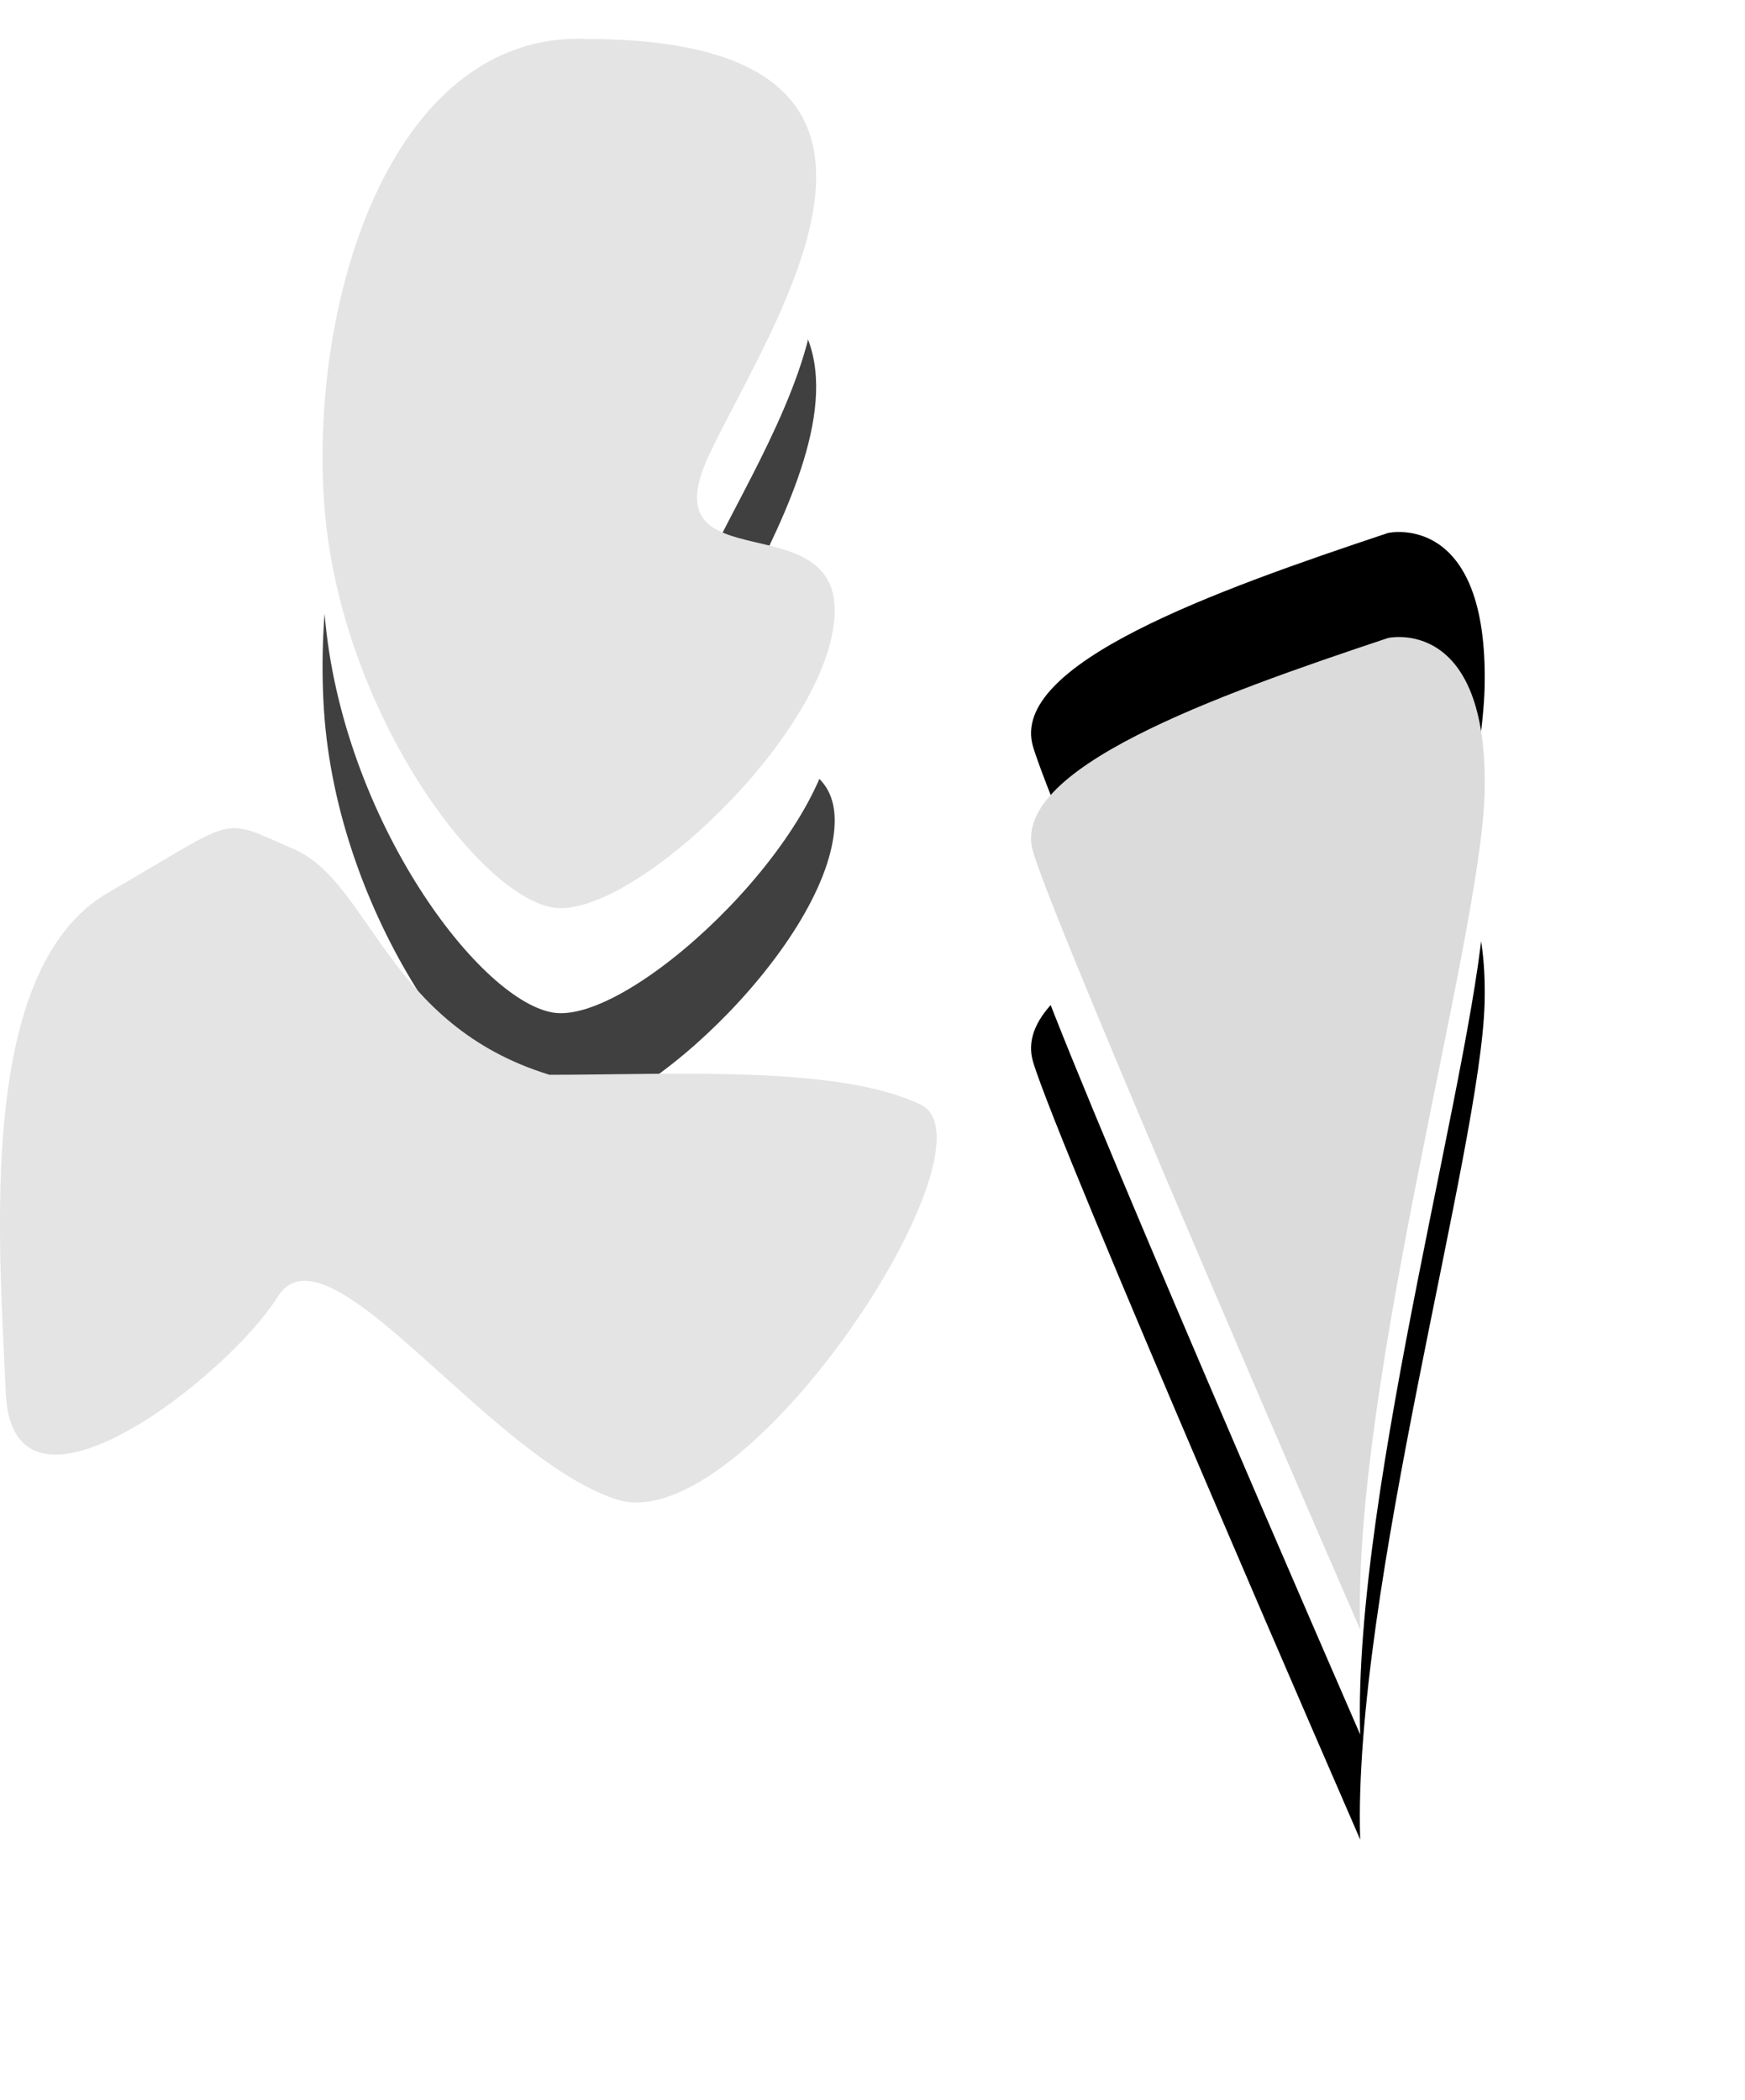
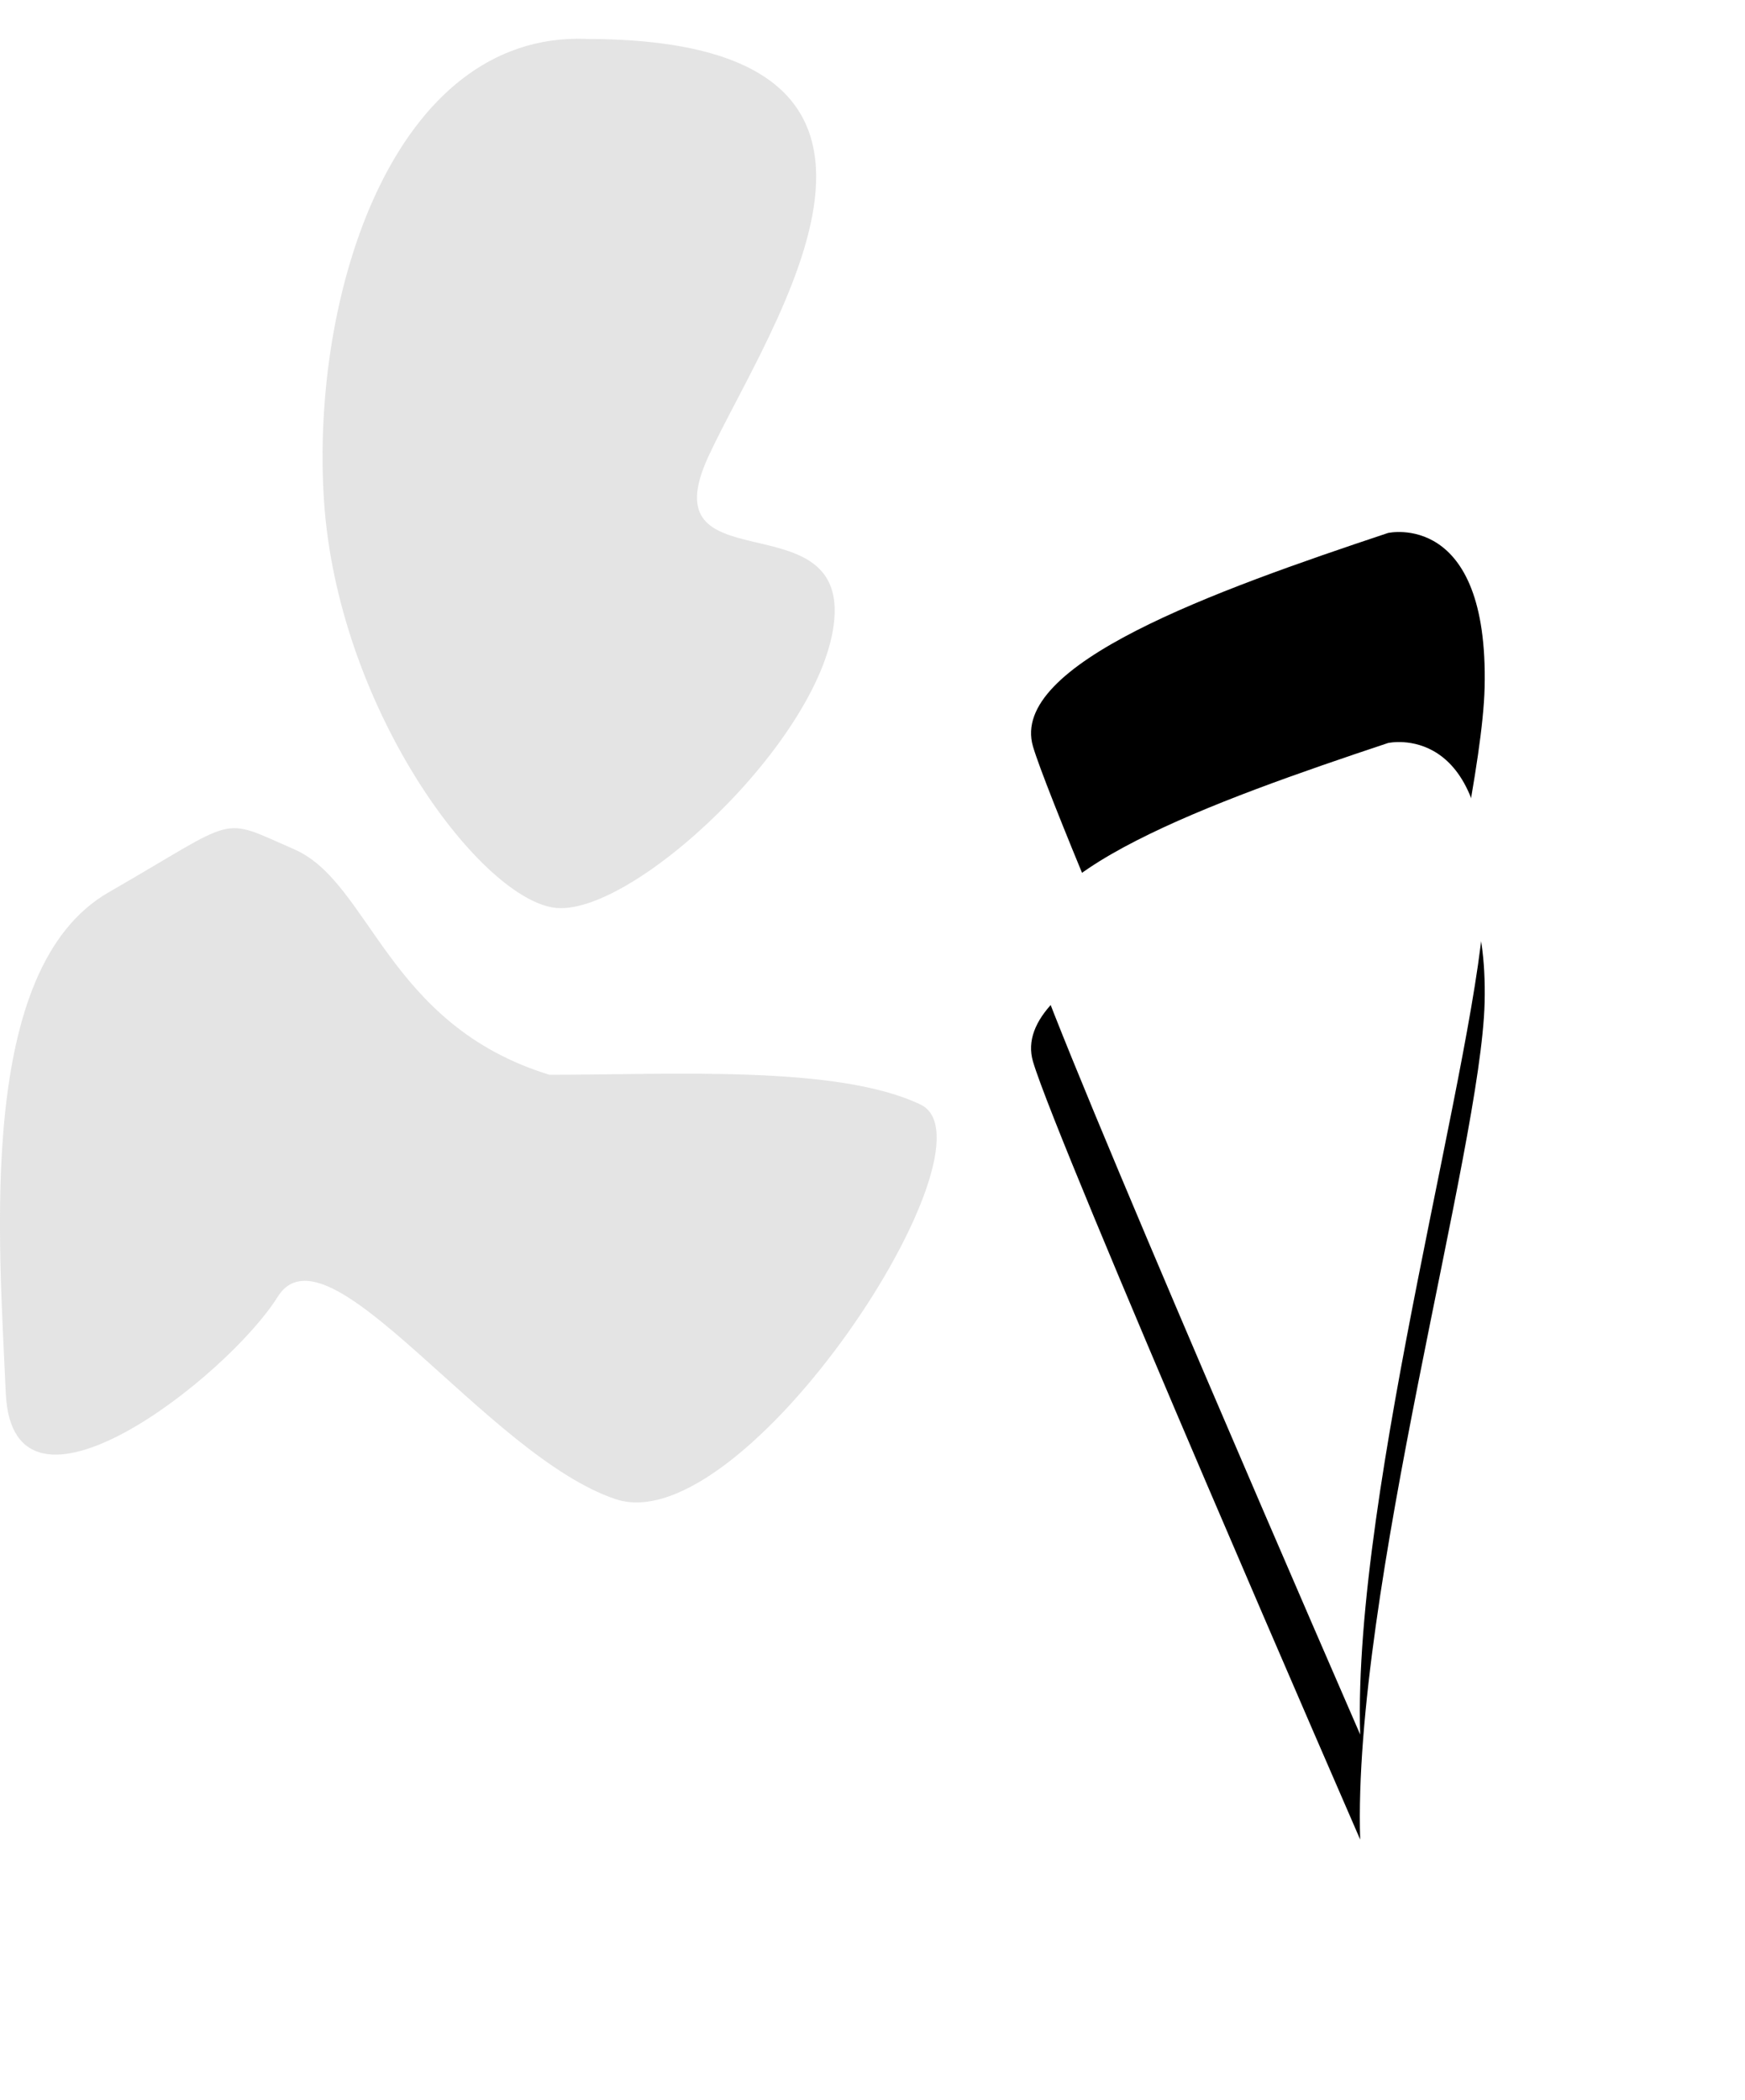
<svg xmlns="http://www.w3.org/2000/svg" xmlns:ns1="http://www.inkscape.org/namespaces/inkscape" xmlns:ns2="http://sodipodi.sourceforge.net/DTD/sodipodi-0.dtd" width="16.619" height="19.993" id="svg4268" version="1.1" ns1:version="0.48.4 r9939" ns2:docname="user-icon.svg">
  <defs id="defs4270">
    <filter color-interpolation-filters="sRGB" ns1:collect="always" id="filter4225" x="-0.402" width="1.803" y="-0.184" height="1.367">
      <feGaussianBlur ns1:collect="always" stdDeviation="0.992" id="feGaussianBlur4227" />
    </filter>
    <filter color-interpolation-filters="sRGB" ns1:collect="always" id="filter4264-2" x="-0.485" width="1.971" y="-0.286" height="1.572">
      <feGaussianBlur ns1:collect="always" stdDeviation="0.987" id="feGaussianBlur4266-0" />
    </filter>
    <filter color-interpolation-filters="sRGB" ns1:collect="always" id="filter4256-5" x="-0.574" width="2.147" y="-0.262" height="1.525">
      <feGaussianBlur ns1:collect="always" stdDeviation="1.033" id="feGaussianBlur4258-5" />
    </filter>
  </defs>
  <ns2:namedview id="base" pagecolor="#ffffff" bordercolor="#666666" borderopacity="1.0" ns1:pageopacity="0.0" ns1:pageshadow="2" ns1:zoom="16" ns1:cx="-10.21962" ns1:cy="5.1804949" ns1:document-units="px" ns1:current-layer="layer1" showgrid="false" fit-margin-top="0" fit-margin-left="0" fit-margin-right="0" fit-margin-bottom="0" ns1:window-width="1560" ns1:window-height="789" ns1:window-x="1720" ns1:window-y="260" ns1:window-maximized="0" />
  <g ns1:label="Layer 1" ns1:groupmode="layer" id="layer1" transform="translate(-360.64,-300.853)">
    <path style="fill:#000000;stroke:none;filter:url(#filter4225)" d="m 19643.461,27321.128 c -2.272,0.757 -4.953,1.715 -4.638,2.788 0.316,1.074 4.275,10.163 4.275,10.163 -0.101,-3.219 1.58,-9.038 1.626,-10.931 0.06,-2.321 -1.263,-2.02 -1.263,-2.02 z" id="path3101-8-2" ns1:connector-curvature="0" ns2:nodetypes="cscsc" ns1:export-filename="/media/dorani/var/www/mediawiki/core/skins/Splash/images/down-arrow.png" ns1:export-xdpi="90" ns1:export-ydpi="90" />
    <path style="fill:#000000;stroke:none" d="m 19643.461,27316.128 c -2.272,0.757 -4.953,1.715 -4.638,2.788 0.316,1.074 4.275,10.163 4.275,10.163 -0.101,-3.219 1.58,-9.038 1.626,-10.931 0.06,-2.321 -1.263,-2.02 -1.263,-2.02 z" id="path3101-8" ns1:connector-curvature="0" ns2:nodetypes="cscsc" ns1:export-filename="/media/dorani/var/www/mediawiki/core/skins/Splash/images/down-arrow.png" ns1:export-xdpi="90" ns1:export-ydpi="90" />
-     <path style="fill:#ffffff;stroke:none" d="m 19643.461,27318.128 c -2.272,0.757 -4.953,1.715 -4.638,2.788 0.316,1.074 4.275,10.163 4.275,10.163 -0.101,-3.219 1.58,-9.038 1.626,-10.931 0.06,-2.321 -1.263,-2.02 -1.263,-2.02 z" id="path3101" ns1:connector-curvature="0" ns2:nodetypes="cscsc" ns1:export-filename="/media/dorani/var/www/mediawiki/core/skins/Splash/images/down-arrow.png" ns1:export-xdpi="90" ns1:export-ydpi="90" />
    <path style="fill:#dbdbdb;fill-opacity:1;stroke:none" d="m 19643.461,27317.128 c -2.272,0.757 -4.953,1.715 -4.638,2.788 0.316,1.074 4.275,10.163 4.275,10.163 -0.101,-3.219 1.58,-9.038 1.626,-10.931 0.06,-2.321 -1.263,-2.02 -1.263,-2.02 z" id="path3101-8-5" ns1:connector-curvature="0" ns2:nodetypes="cscsc" ns1:export-filename="/media/dorani/var/www/mediawiki/core/skins/Splash/images/down-arrow.png" ns1:export-xdpi="90" ns1:export-ydpi="90" />
    <path style="fill:#000000;stroke:none;filter:url(#filter4256-5)" d="m 373.859,308.928 c -1.657,0.552 -3.611,1.25 -3.381,2.033 0.23,0.782 3.116,7.408 3.116,7.408 -0.074,-2.346 1.152,-6.588 1.185,-7.968 0.041,-1.692 -0.92,-1.473 -0.92,-1.473 z" id="path3101-6-3-0" ns1:connector-curvature="0" ns2:nodetypes="cscsc" ns1:export-filename="/media/dorani/var/www/mediawiki/core/skins/Splash/images/user-icon.png" ns1:export-xdpi="90" ns1:export-ydpi="90" />
    <path style="fill:#000000;stroke:none" d="m 373.859,305.928 c -1.657,0.552 -3.611,1.25 -3.381,2.033 0.23,0.782 3.116,7.408 3.116,7.408 -0.074,-2.346 1.152,-6.588 1.185,-7.968 0.041,-1.692 -0.92,-1.473 -0.92,-1.473 z" id="path3101-6-3" ns1:connector-curvature="0" ns2:nodetypes="cscsc" ns1:export-filename="/media/dorani/var/www/mediawiki/core/skins/Splash/images/user-icon.png" ns1:export-xdpi="90" ns1:export-ydpi="90" />
    <path style="fill:#ffffff;stroke:none" d="m 373.859,307.928 c -1.657,0.552 -3.611,1.25 -3.381,2.033 0.23,0.782 3.116,7.408 3.116,7.408 -0.074,-2.346 1.152,-6.588 1.185,-7.968 0.041,-1.692 -0.92,-1.473 -0.92,-1.473 z" id="path3101-6" ns1:connector-curvature="0" ns2:nodetypes="cscsc" ns1:export-filename="/media/dorani/var/www/mediawiki/core/skins/Splash/images/user-icon.png" ns1:export-xdpi="90" ns1:export-ydpi="90" />
    <g transform="translate(-4.423,295.281)" id="g4416" style="opacity:0.75" ns1:export-filename="/media/dorani/var/www/mediawiki/core/skins/Splash/images/user-icon.png" ns1:export-xdpi="90" ns1:export-ydpi="90">
-       <path ns1:export-ydpi="90" ns1:export-xdpi="90" ns1:export-filename="/media/dorani/var/www/mediawiki/core/skins/Splash/images/user-icon.png" ns1:connector-curvature="0" id="path3114-5-9" d="m 370.642,7.942 c -1.831,-0.063 -2.62,2.431 -2.494,4.388 0.126,1.957 1.452,3.757 2.178,3.883 0.726,0.126 2.589,-1.61 2.683,-2.746 0.095,-1.136 -1.768,-0.316 -1.2,-1.547 0.568,-1.231 2.525,-3.977 -1.168,-3.977 z" style="fill:#000000;stroke:none;filter:url(#filter4264-2)" />
      <path ns1:export-ydpi="90" ns1:export-xdpi="90" ns1:export-filename="/media/dorani/var/www/mediawiki/core/skins/Splash/images/user-icon.png" ns1:connector-curvature="0" id="path3114" d="m 370.642,6.942 c -1.831,-0.063 -2.62,2.431 -2.494,4.388 0.126,1.957 1.452,3.757 2.178,3.883 0.726,0.126 2.589,-1.61 2.683,-2.746 0.095,-1.136 -1.768,-0.316 -1.2,-1.547 0.568,-1.231 2.525,-3.977 -1.168,-3.977 z" style="fill:#ffffff;stroke:none" />
-       <path ns1:export-ydpi="90" ns1:export-xdpi="90" ns1:export-filename="/media/dorani/var/www/mediawiki/core/skins/Splash/images/user-icon.png" ns1:connector-curvature="0" id="path3116" d="m 370.295,16.806 c 1.168,0 2.746,-0.095 3.536,0.284 0.789,0.379 -1.673,4.167 -2.904,3.757 -1.231,-0.41 -2.746,-2.683 -3.22,-1.926 -0.474,0.758 -2.525,2.368 -2.589,0.915 -0.063,-1.452 -0.284,-4.041 0.979,-4.767 1.263,-0.726 1.042,-0.726 1.768,-0.41 0.726,0.316 0.884,1.673 2.431,2.147 z" style="fill:#ffffff;stroke:none" />
      <path ns1:export-ydpi="90" ns1:export-xdpi="90" ns1:export-filename="/media/dorani/var/www/mediawiki/core/skins/Splash/images/user-icon.png" ns1:connector-curvature="0" id="path3114-5-7" d="m 370.642,5.942 c -1.831,-0.063 -2.62,2.431 -2.494,4.388 0.126,1.957 1.452,3.757 2.178,3.883 0.726,0.126 2.589,-1.61 2.683,-2.746 0.095,-1.136 -1.768,-0.316 -1.2,-1.547 0.568,-1.231 2.525,-3.977 -1.168,-3.977 z" style="fill:#dbdbdb;fill-opacity:1;stroke:none" />
      <path ns1:export-ydpi="90" ns1:export-xdpi="90" ns1:export-filename="/media/dorani/var/www/mediawiki/core/skins/Splash/images/user-icon.png" ns1:connector-curvature="0" id="path3116-8-1" d="m 370.295,15.806 c 1.168,0 2.746,-0.095 3.536,0.284 0.789,0.379 -1.673,4.167 -2.904,3.757 -1.231,-0.41 -2.746,-2.683 -3.22,-1.926 -0.474,0.758 -2.525,2.368 -2.589,0.915 -0.063,-1.452 -0.284,-4.041 0.979,-4.767 1.263,-0.726 1.042,-0.726 1.768,-0.41 0.726,0.316 0.884,1.673 2.431,2.147 z" style="fill:#dbdbdb;fill-opacity:1;stroke:none" />
    </g>
-     <path style="fill:#dbdbdb;fill-opacity:1;stroke:none" d="m 373.859,306.928 c -1.657,0.552 -3.611,1.25 -3.381,2.033 0.23,0.782 3.116,7.408 3.116,7.408 -0.074,-2.346 1.152,-6.588 1.185,-7.968 0.041,-1.692 -0.92,-1.473 -0.92,-1.473 z" id="path3101-6-3-9" ns1:connector-curvature="0" ns2:nodetypes="cscsc" ns1:export-filename="/media/dorani/var/www/mediawiki/core/skins/Splash/images/user-icon.png" ns1:export-xdpi="90" ns1:export-ydpi="90" />
  </g>
</svg>